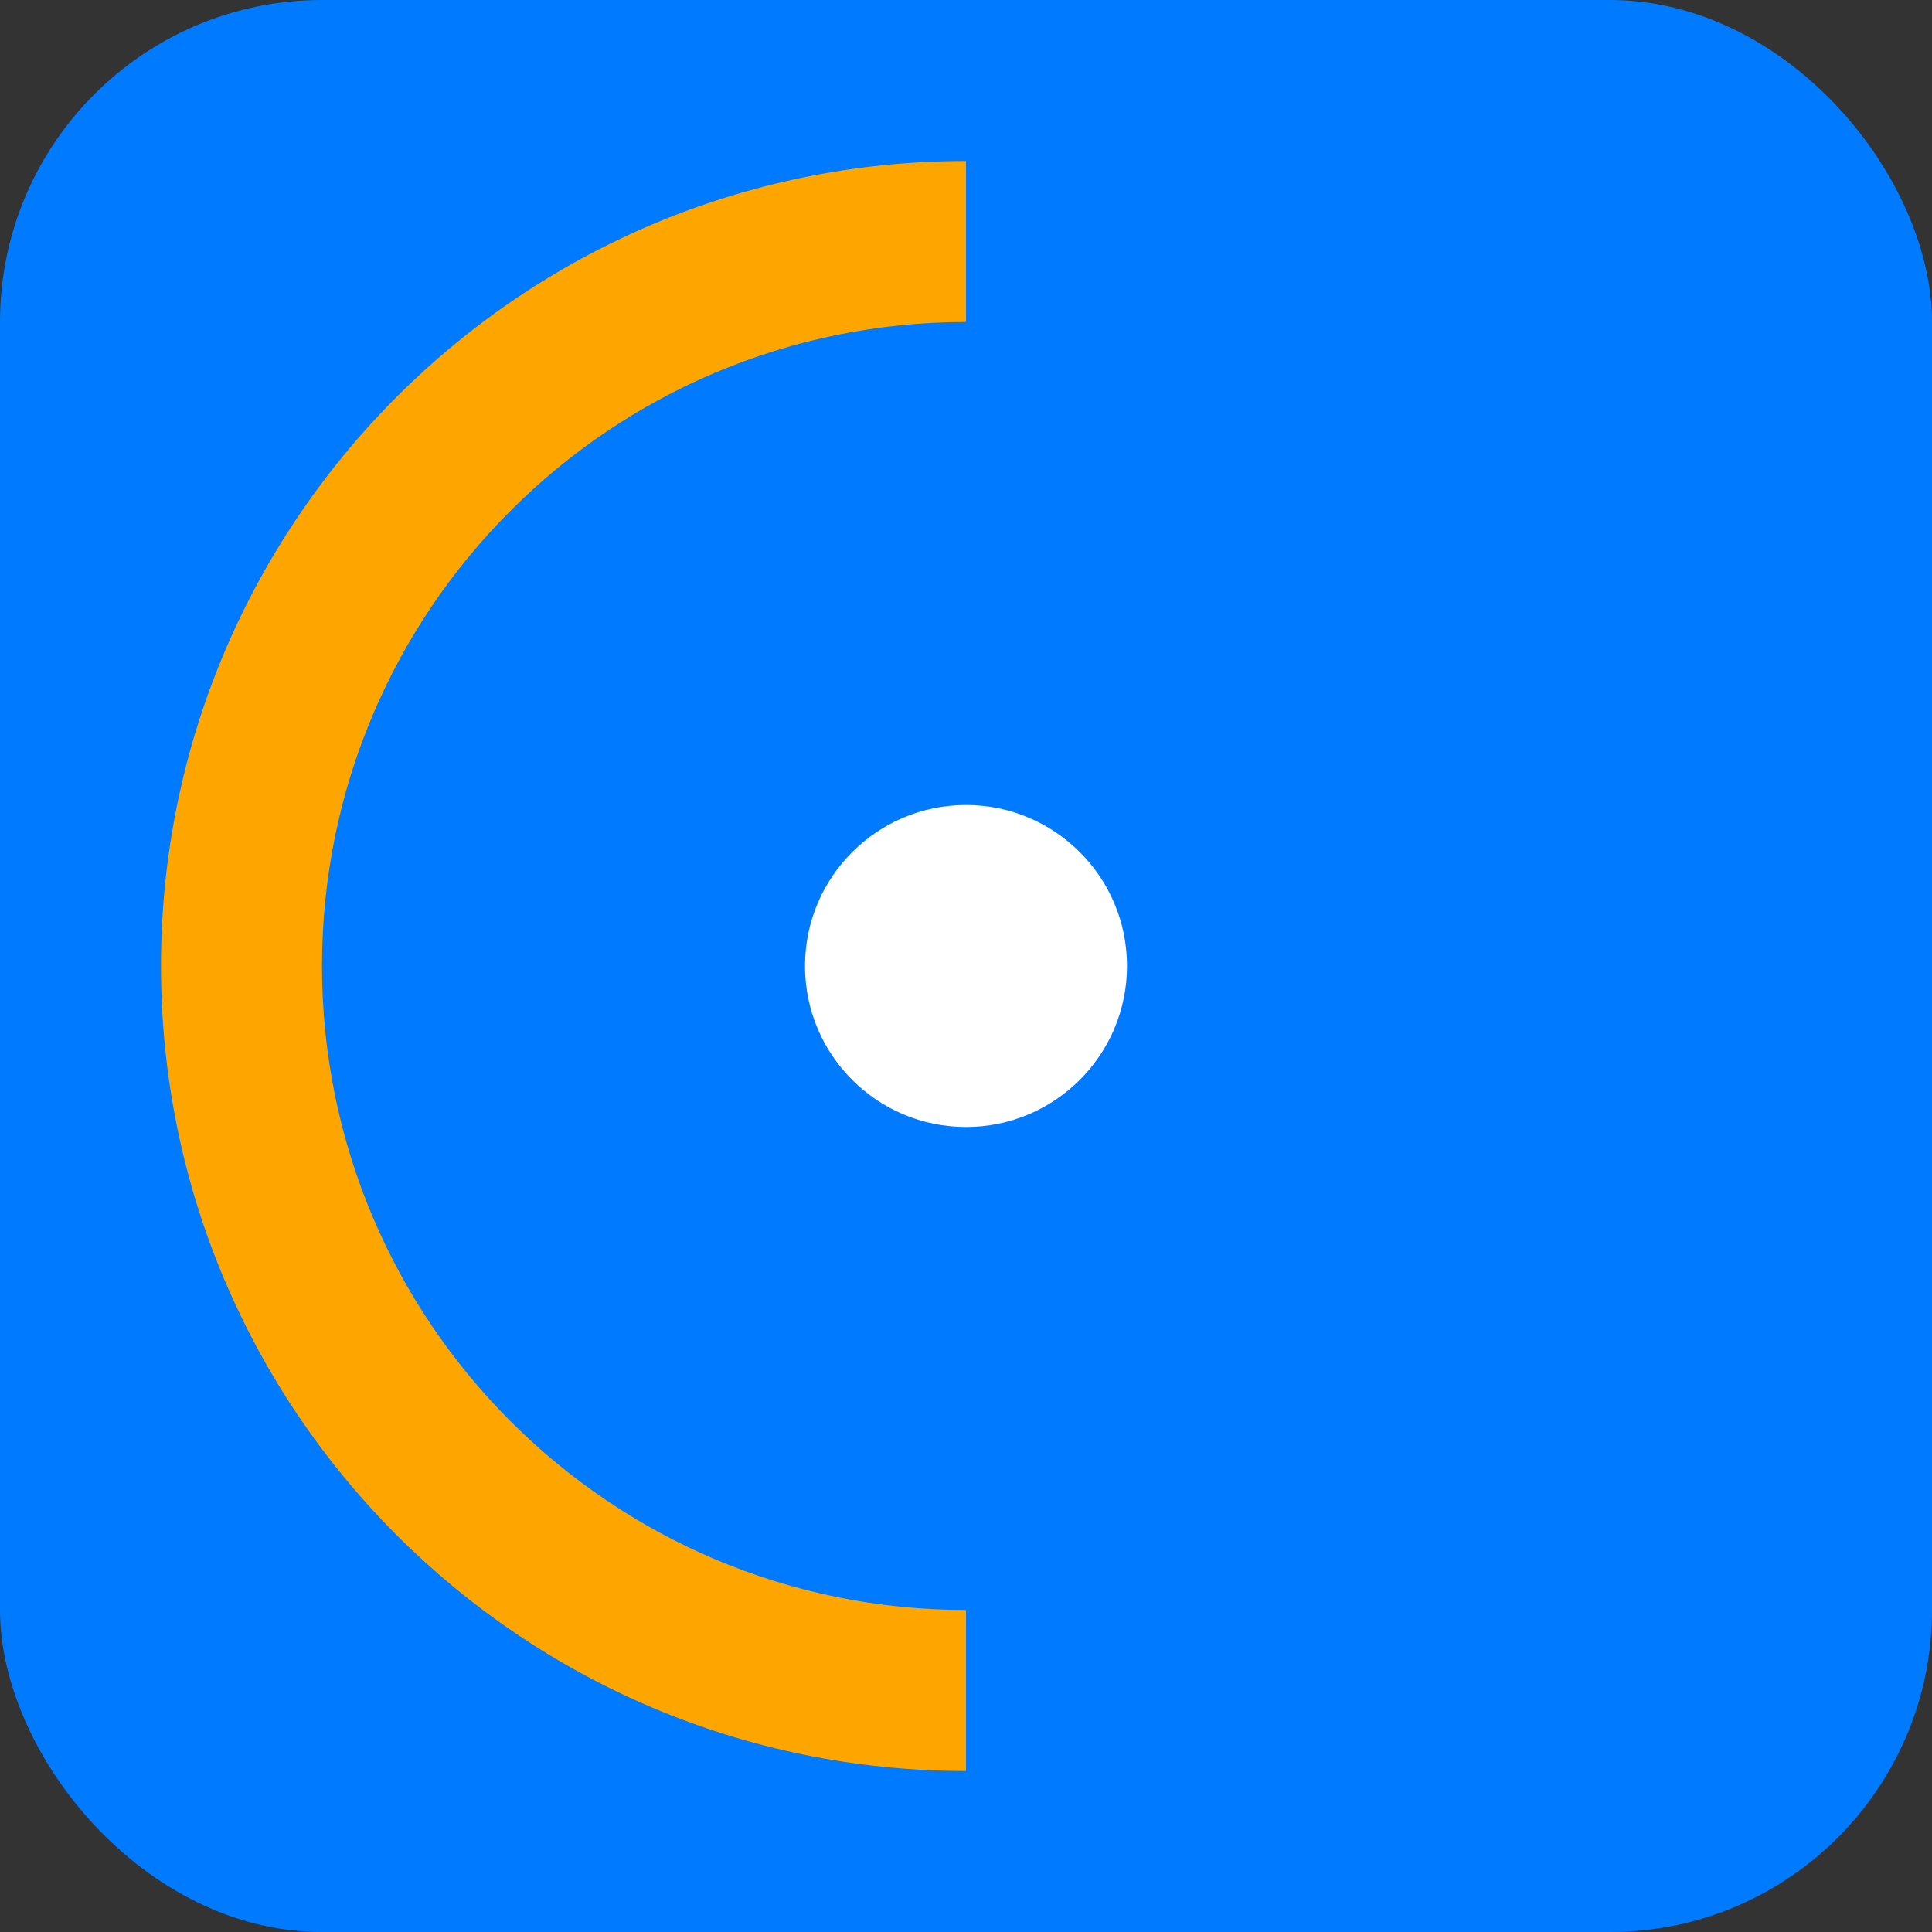
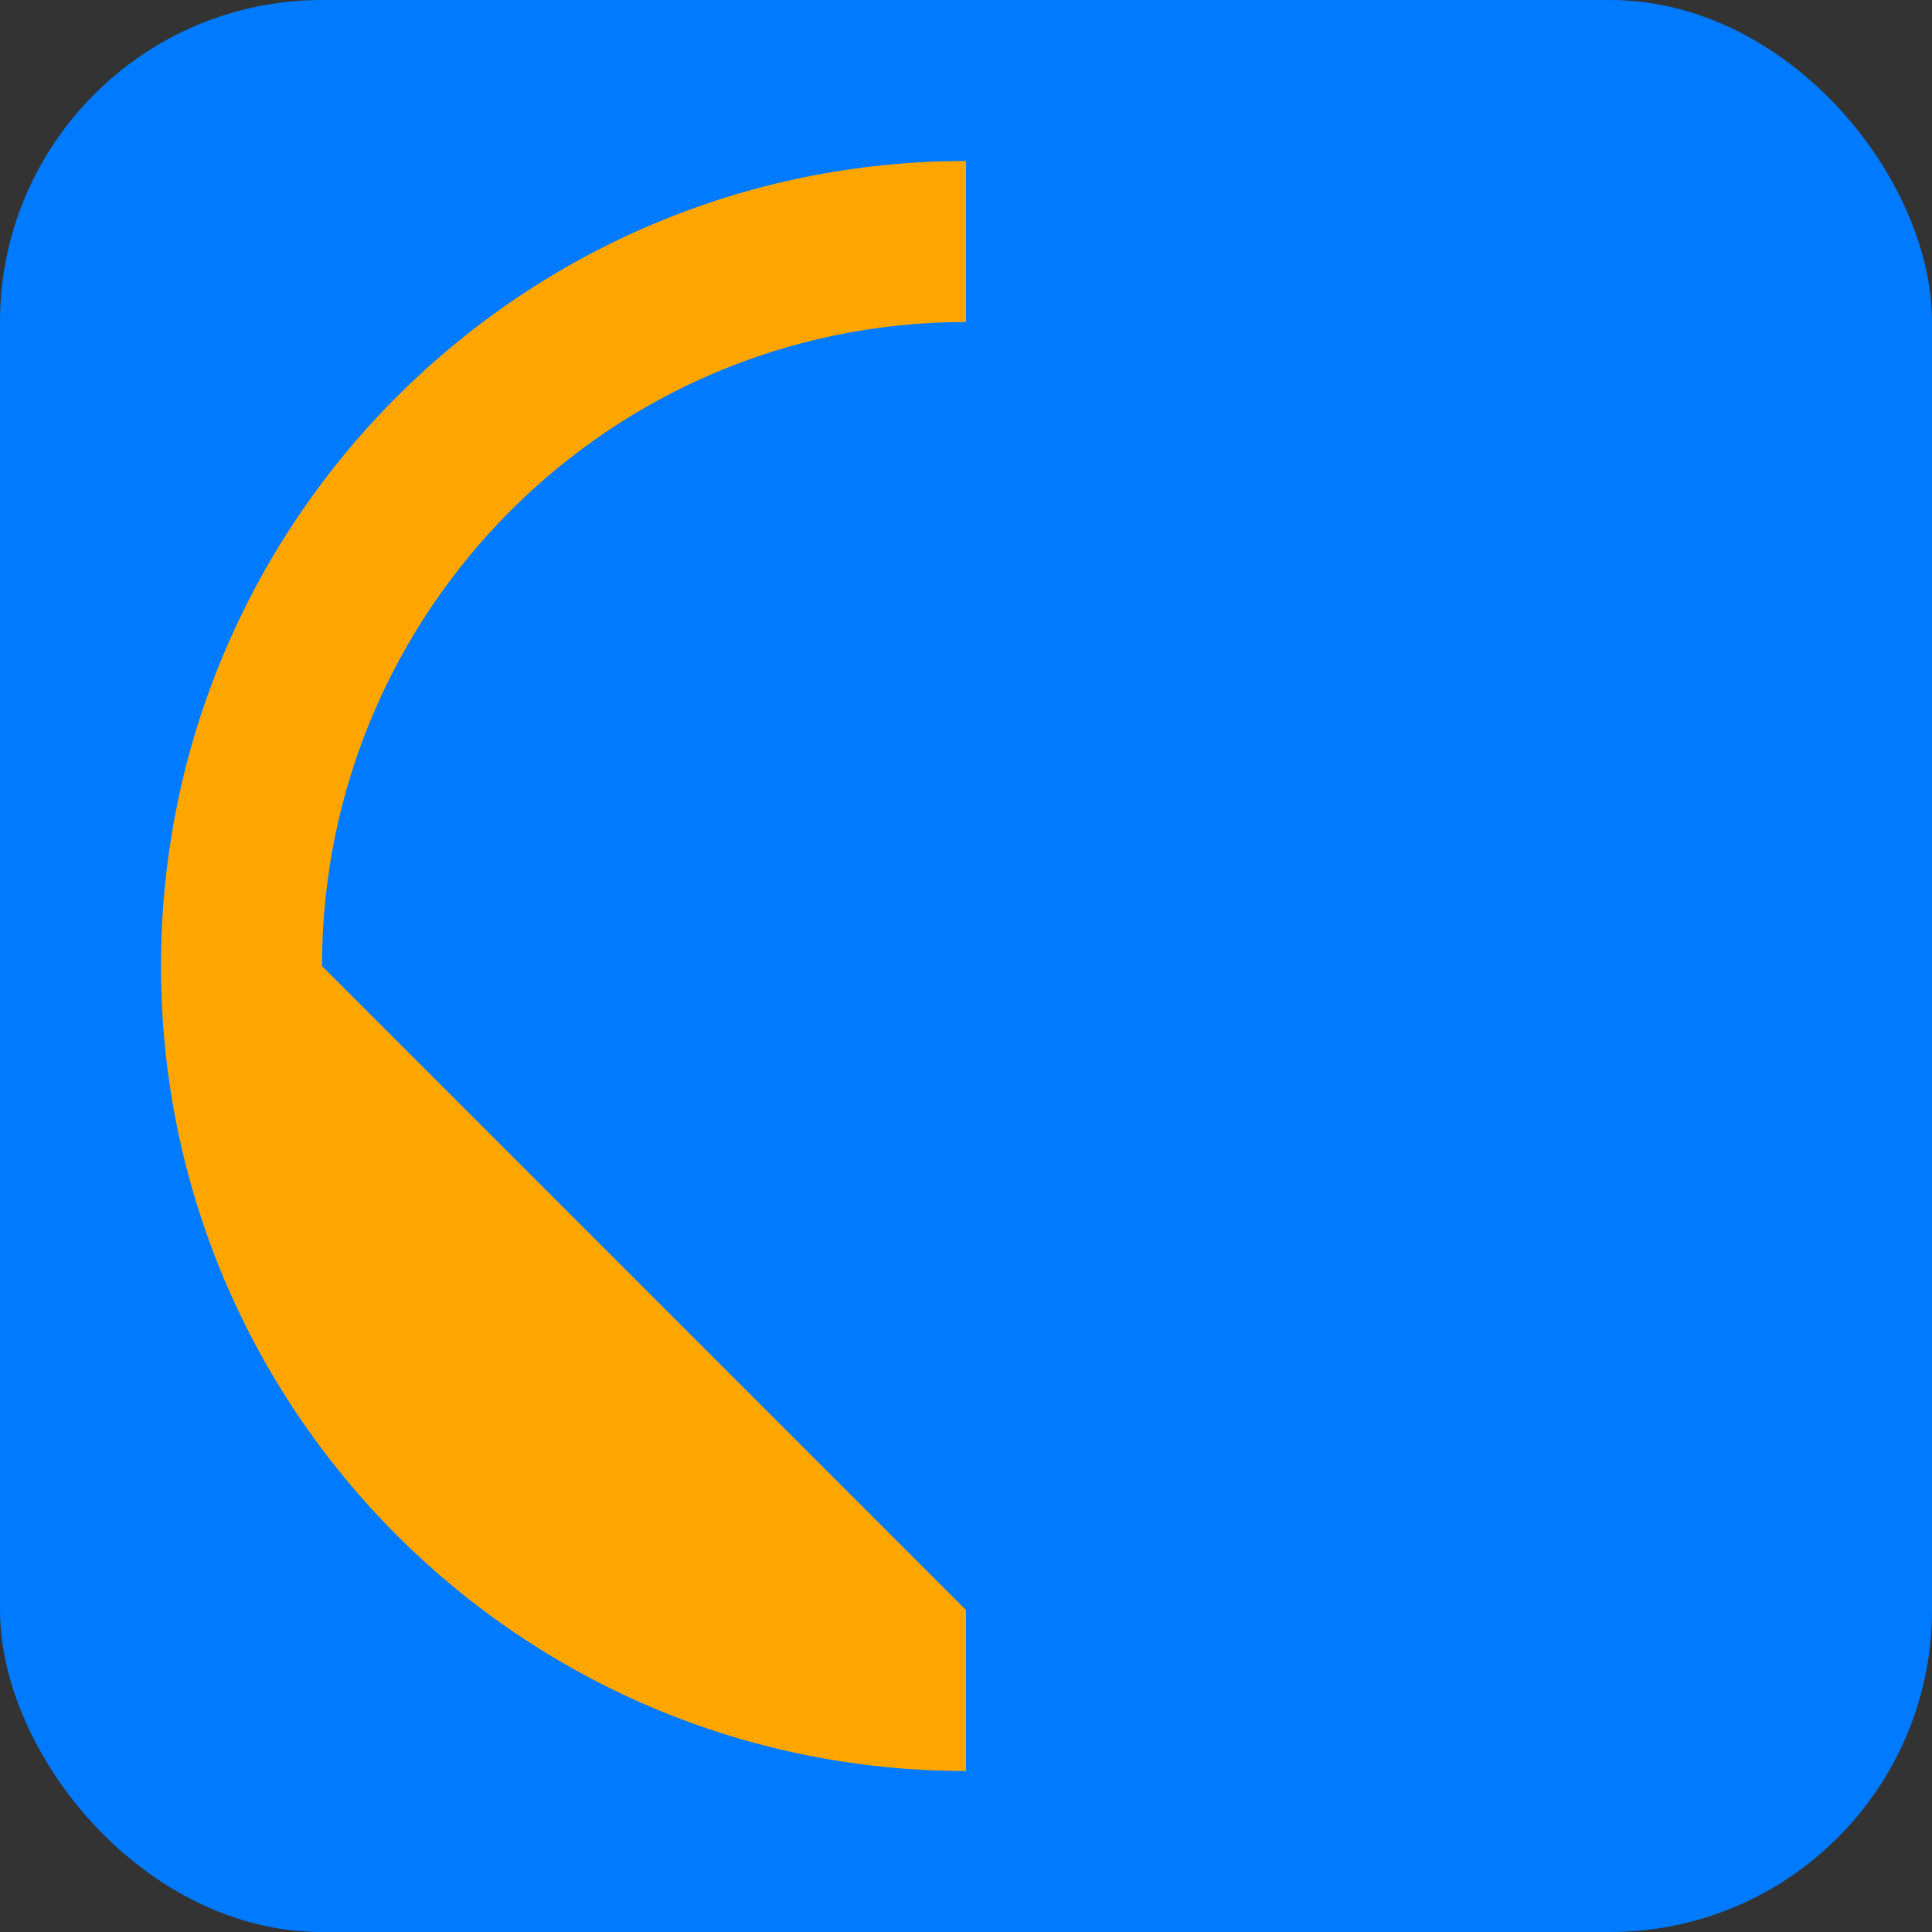
<svg xmlns="http://www.w3.org/2000/svg" width="128" height="128" viewBox="0 0 24 24" fill="none">
  <rect x="0" y="0" width="24" height="24" fill="#333333" stroke="none" />
  <rect width="24" height="24" rx="4" fill="#007BFF" />
  <path d="M12 2C6.477 2 2 6.477 2 12C2 17.523 6.477 22 12 22V2Z" fill="#FFA500" />
-   <path fill-rule="evenodd" clip-rule="evenodd" d="M12 2C17.523 2 22 6.477 22 12C22 17.523 17.523 22 12 22V2ZM4 12C4 7.582 7.582 4 12 4V20C7.582 20 4 16.418 4 12Z" fill="#007BFF" />
-   <circle cx="12" cy="12" r="2" fill="white" />
+   <path fill-rule="evenodd" clip-rule="evenodd" d="M12 2C17.523 2 22 6.477 22 12C22 17.523 17.523 22 12 22V2ZM4 12C4 7.582 7.582 4 12 4V20Z" fill="#007BFF" />
</svg>